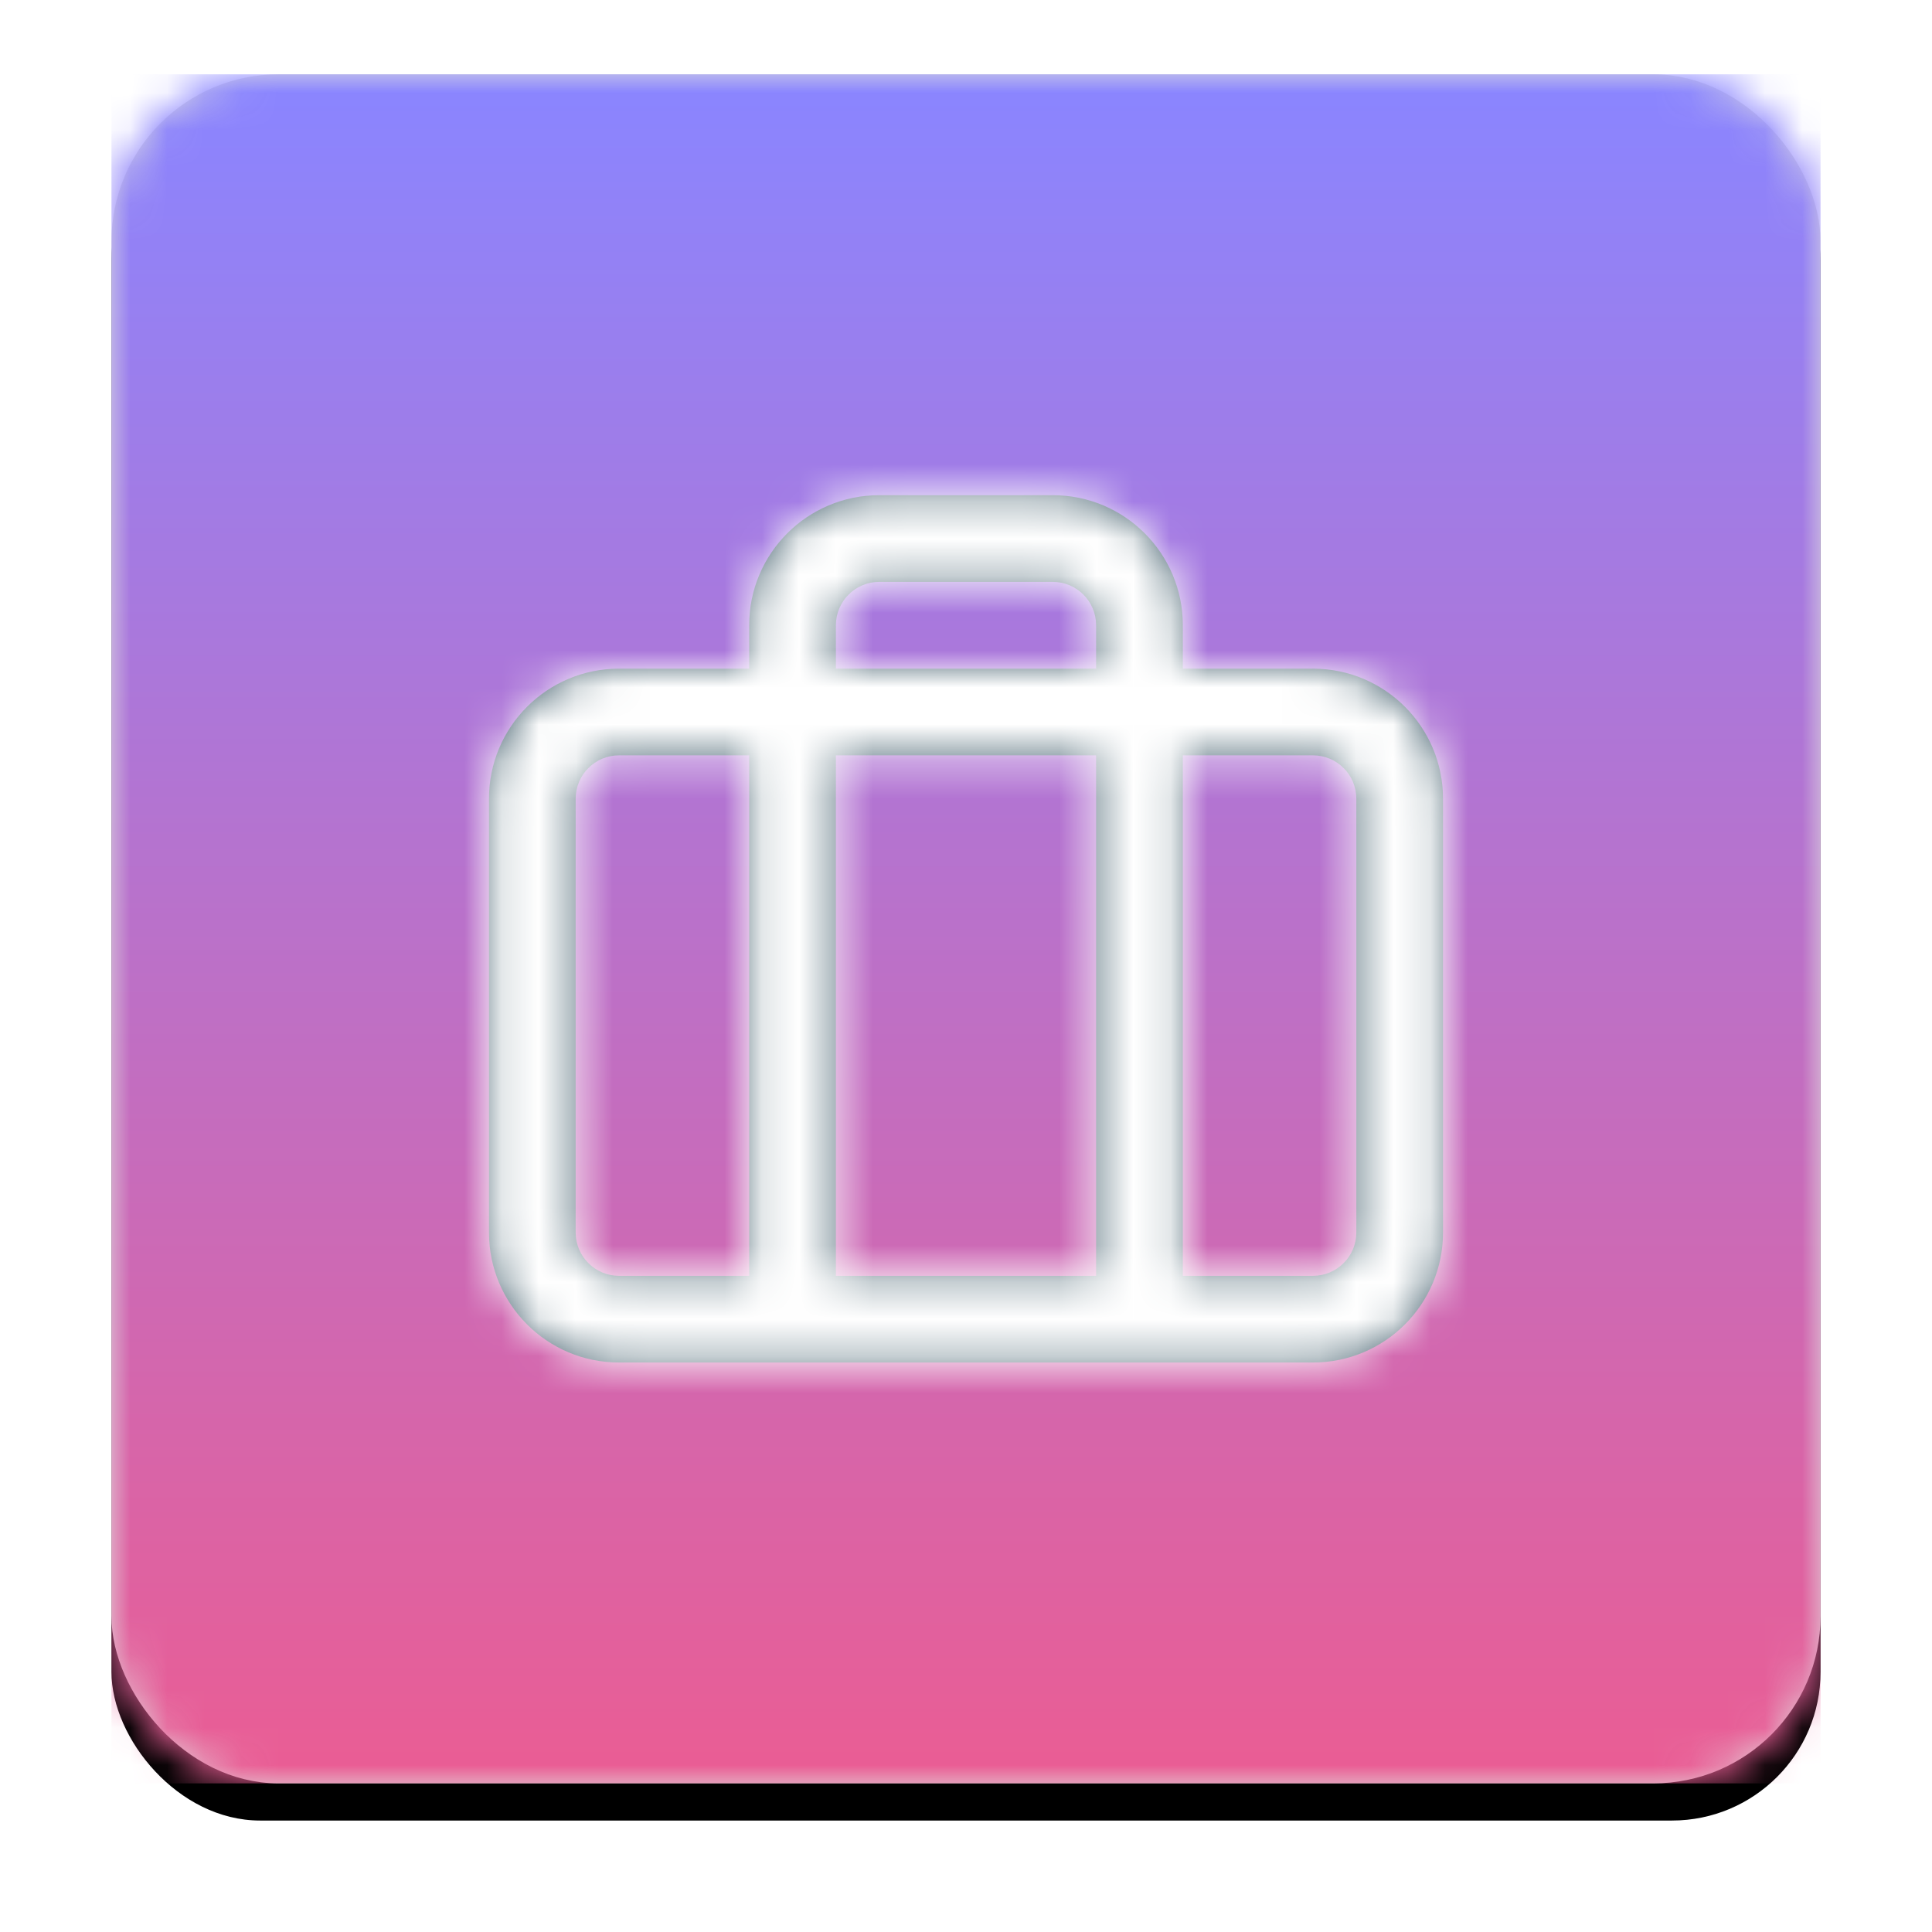
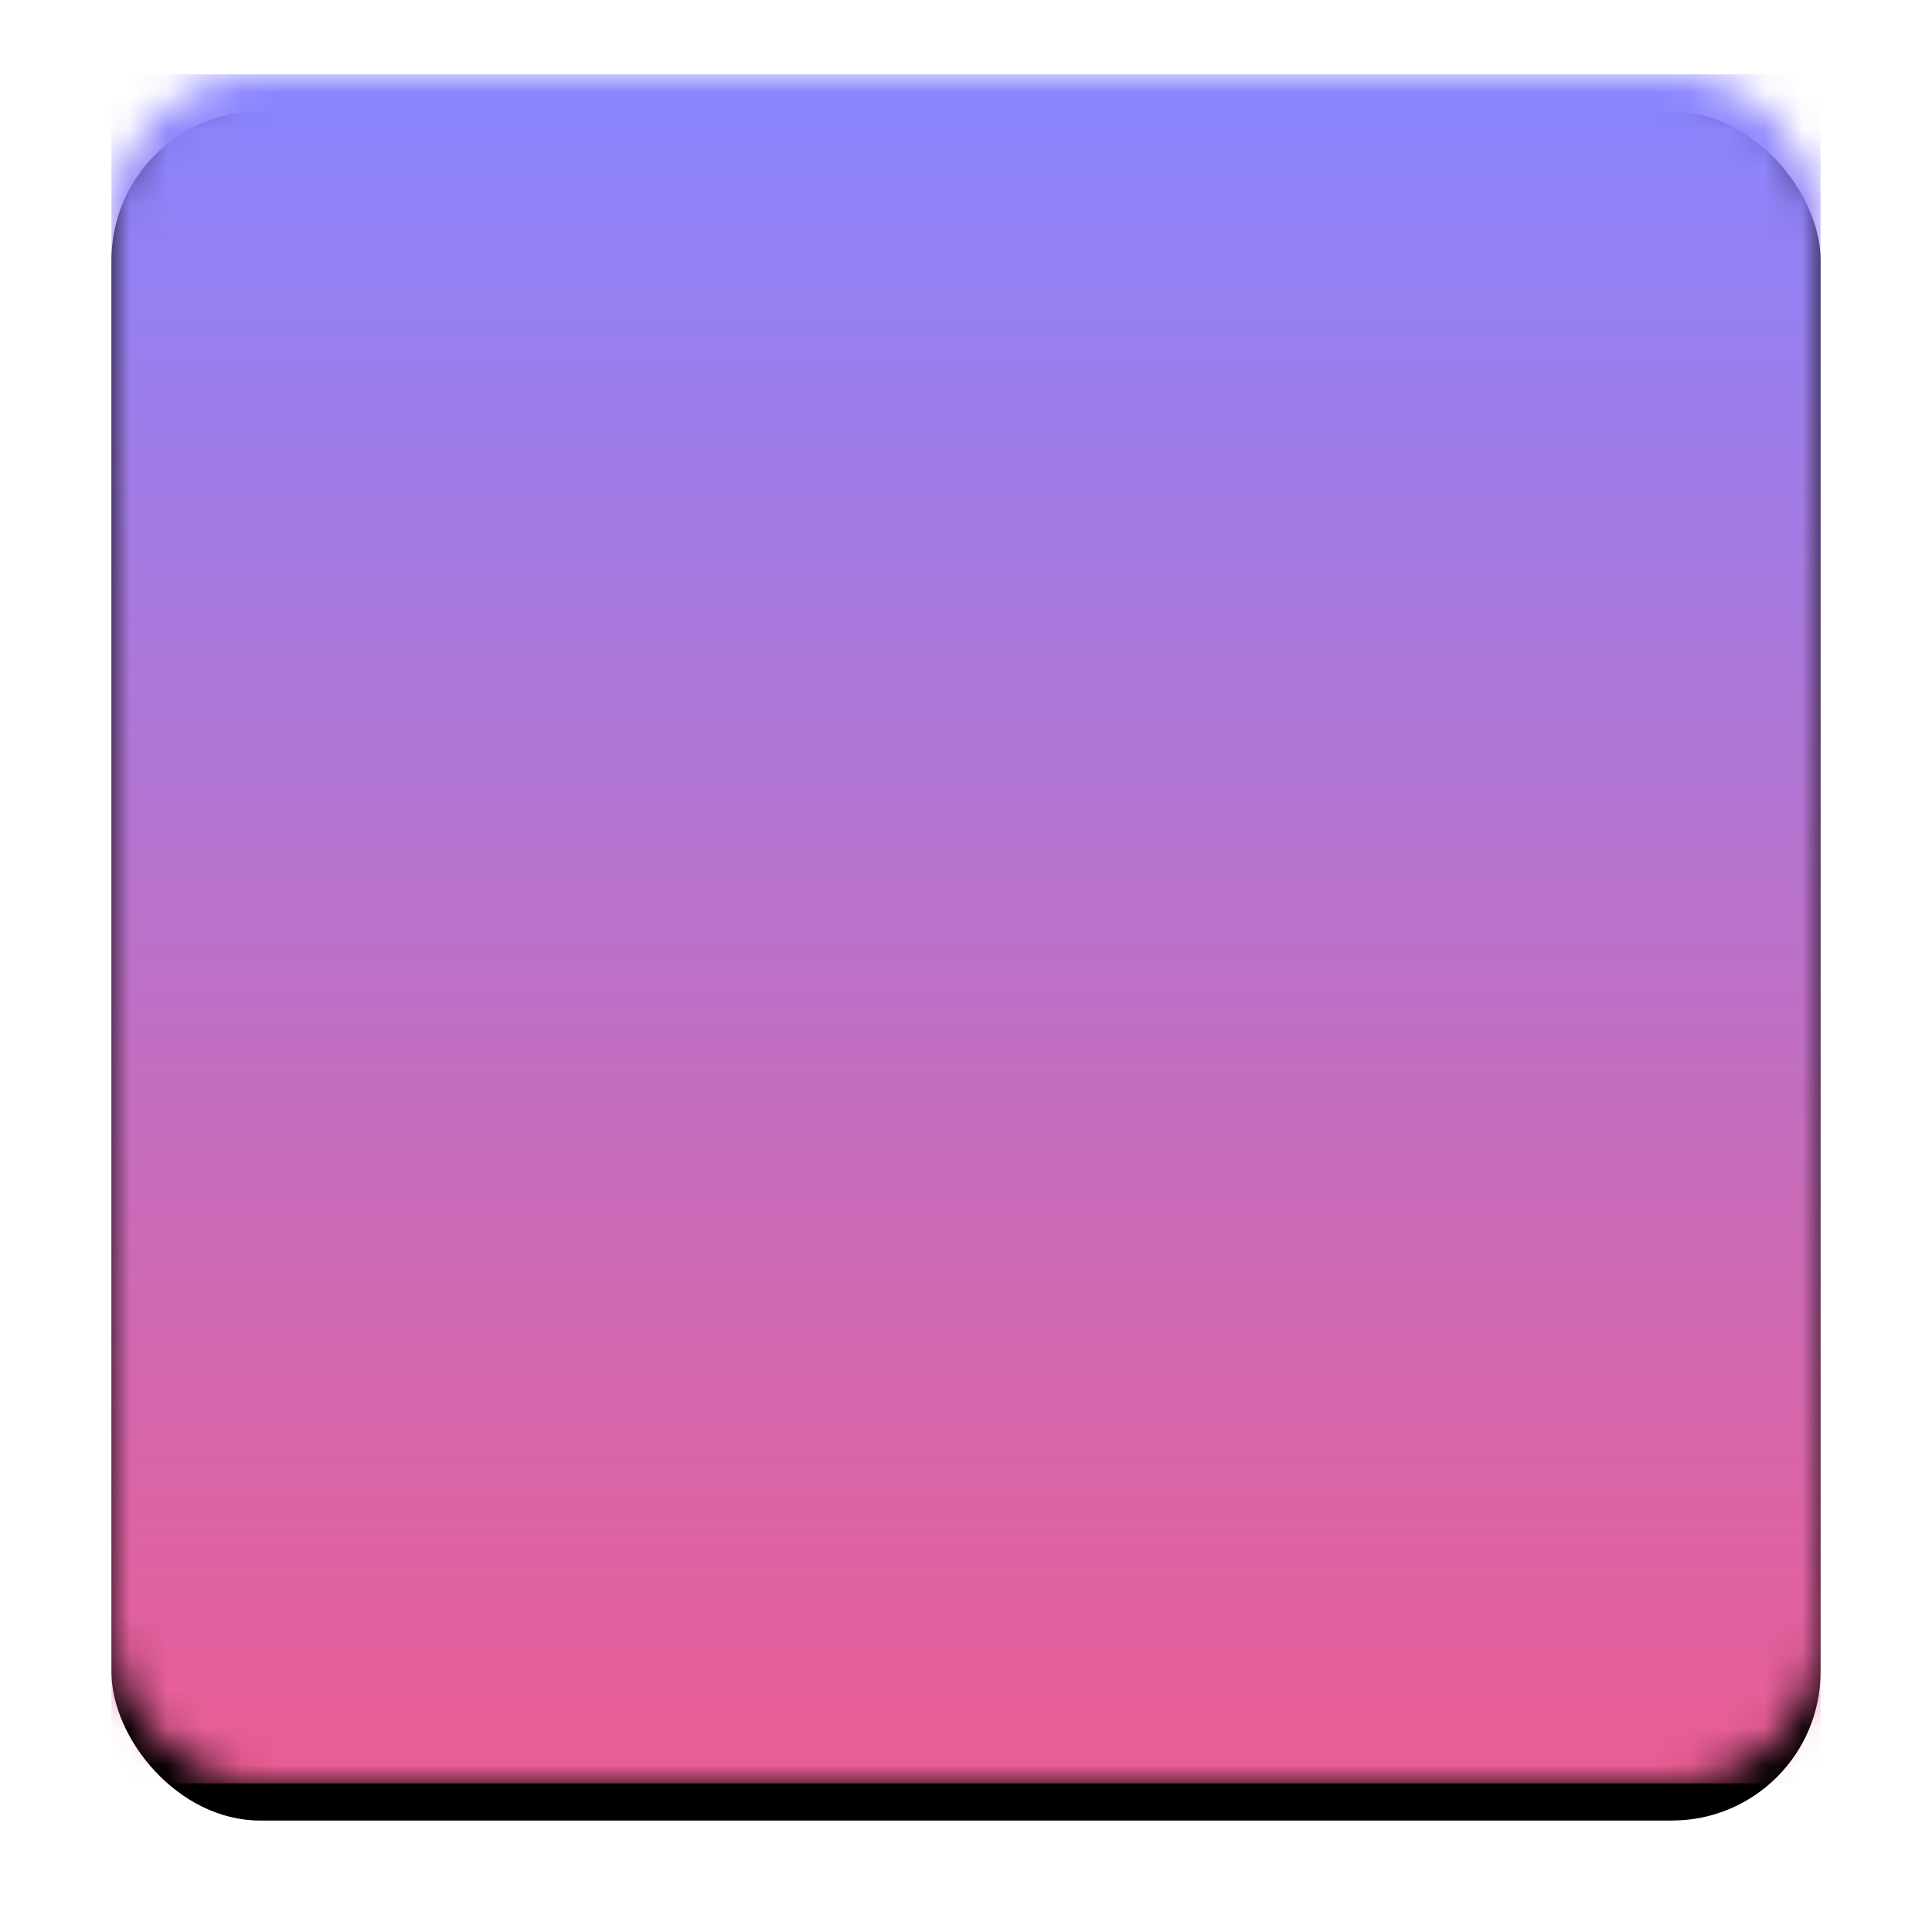
<svg xmlns="http://www.w3.org/2000/svg" xmlns:xlink="http://www.w3.org/1999/xlink" width="52px" height="52px" viewBox="0 0 52 52" version="1.1">
  <defs>
    <rect id="path-1" x="0" y="0" width="46" height="46" rx="4" />
    <filter x="-10.9%" y="-8.7%" width="121.7%" height="121.7%" filterUnits="objectBoundingBox" id="filter-3">
      <feOffset dx="0" dy="1" in="SourceAlpha" result="shadowOffsetOuter1" />
      <feGaussianBlur stdDeviation="1.5" in="shadowOffsetOuter1" result="shadowBlurOuter1" />
      <feComposite in="shadowBlurOuter1" in2="SourceAlpha" operator="out" result="shadowBlurOuter1" />
      <feColorMatrix values="0 0 0 0 0   0 0 0 0 0   0 0 0 0 0  0 0 0 0.04 0" type="matrix" in="shadowBlurOuter1" />
    </filter>
    <linearGradient x1="50%" y1="1.41638472e-14%" x2="50%" y2="100%" id="linearGradient-4">
      <stop stop-color="#8a85ff" offset="0%" />
      <stop stop-color="#EA5D94" offset="100%" />
    </linearGradient>
-     <path d="M8.164,6.997 L8.164,5.829 C8.164,3.896 9.732,2.328 11.665,2.328 L16.334,2.328 C18.268,2.328 19.836,3.896 19.836,5.829 L19.836,6.997 L23.339,6.997 C25.272,6.997 26.839,8.564 26.839,10.497 L26.839,22.172 C26.839,24.105 25.272,25.672 23.339,25.672 L4.661,25.672 C2.728,25.672 1.161,24.105 1.161,22.172 L1.161,10.497 C1.161,8.564 2.728,6.997 4.661,6.997 L8.164,6.997 Z M10.498,6.997 L17.502,6.997 L17.502,5.829 C17.502,5.184 16.979,4.661 16.334,4.661 L11.665,4.661 C11.021,4.661 10.498,5.184 10.498,5.829 L10.498,6.997 Z M8.164,9.33 L4.661,9.33 C4.017,9.33 3.494,9.853 3.494,10.497 L3.494,22.172 C3.494,22.816 4.017,23.339 4.661,23.339 L8.164,23.339 L8.164,9.33 Z M10.498,9.33 L10.498,23.339 L17.502,23.339 L17.502,9.33 L10.498,9.33 Z M19.836,9.33 L19.836,23.339 L23.339,23.339 C23.983,23.339 24.506,22.816 24.506,22.172 L24.506,10.497 C24.506,9.853 23.983,9.33 23.339,9.33 L19.836,9.33 Z" id="path-5" />
  </defs>
  <g id="Client-Side" stroke="none" stroke-width="1" fill="none" fill-rule="evenodd">
    <g id="0-1-1-Subscription-Modal" transform="translate(-1120, -391)">
      <g id="conformation-modals" transform="translate(567, 217)">
        <g id="Group-2" transform="translate(24, 143)">
          <g id="Group-Copy-2" transform="translate(508, 33)">
            <g id="icon" transform="translate(24, 0)">
              <mask id="mask-2" fill="white">
                <use xlink:href="#path-1" />
              </mask>
              <g id="Rectangle">
                <use fill="black" fill-opacity="1" filter="url(#filter-3)" xlink:href="#path-1" />
-                 <rect stroke="#E0E0E0" stroke-width="1" stroke-linejoin="square" fill="#FFFFFF" fill-rule="evenodd" x="0.5" y="0.5" width="45" height="45" rx="4" />
              </g>
              <g id="g/yellow" mask="url(#mask-2)" fill="url(#linearGradient-4)">
                <rect id="Shape" x="0" y="0" width="46" height="46" />
              </g>
              <g id="icons/ic/briefcase(custom)" mask="url(#mask-2)">
                <g transform="translate(9, 9)">
                  <mask id="mask-6" fill="white">
                    <use xlink:href="#path-5" />
                  </mask>
                  <use id="Combined-Shape" stroke="none" fill="#546E7A" fill-rule="nonzero" xlink:href="#path-5" />
                  <g id="ic/color/white" stroke="none" fill="none" mask="url(#mask-6)" fill-rule="evenodd">
-                     <rect id="BG" fill="#FFFFFF" x="0" y="0" width="28" height="28" />
-                   </g>
+                     </g>
                </g>
              </g>
            </g>
          </g>
        </g>
      </g>
    </g>
  </g>
</svg>